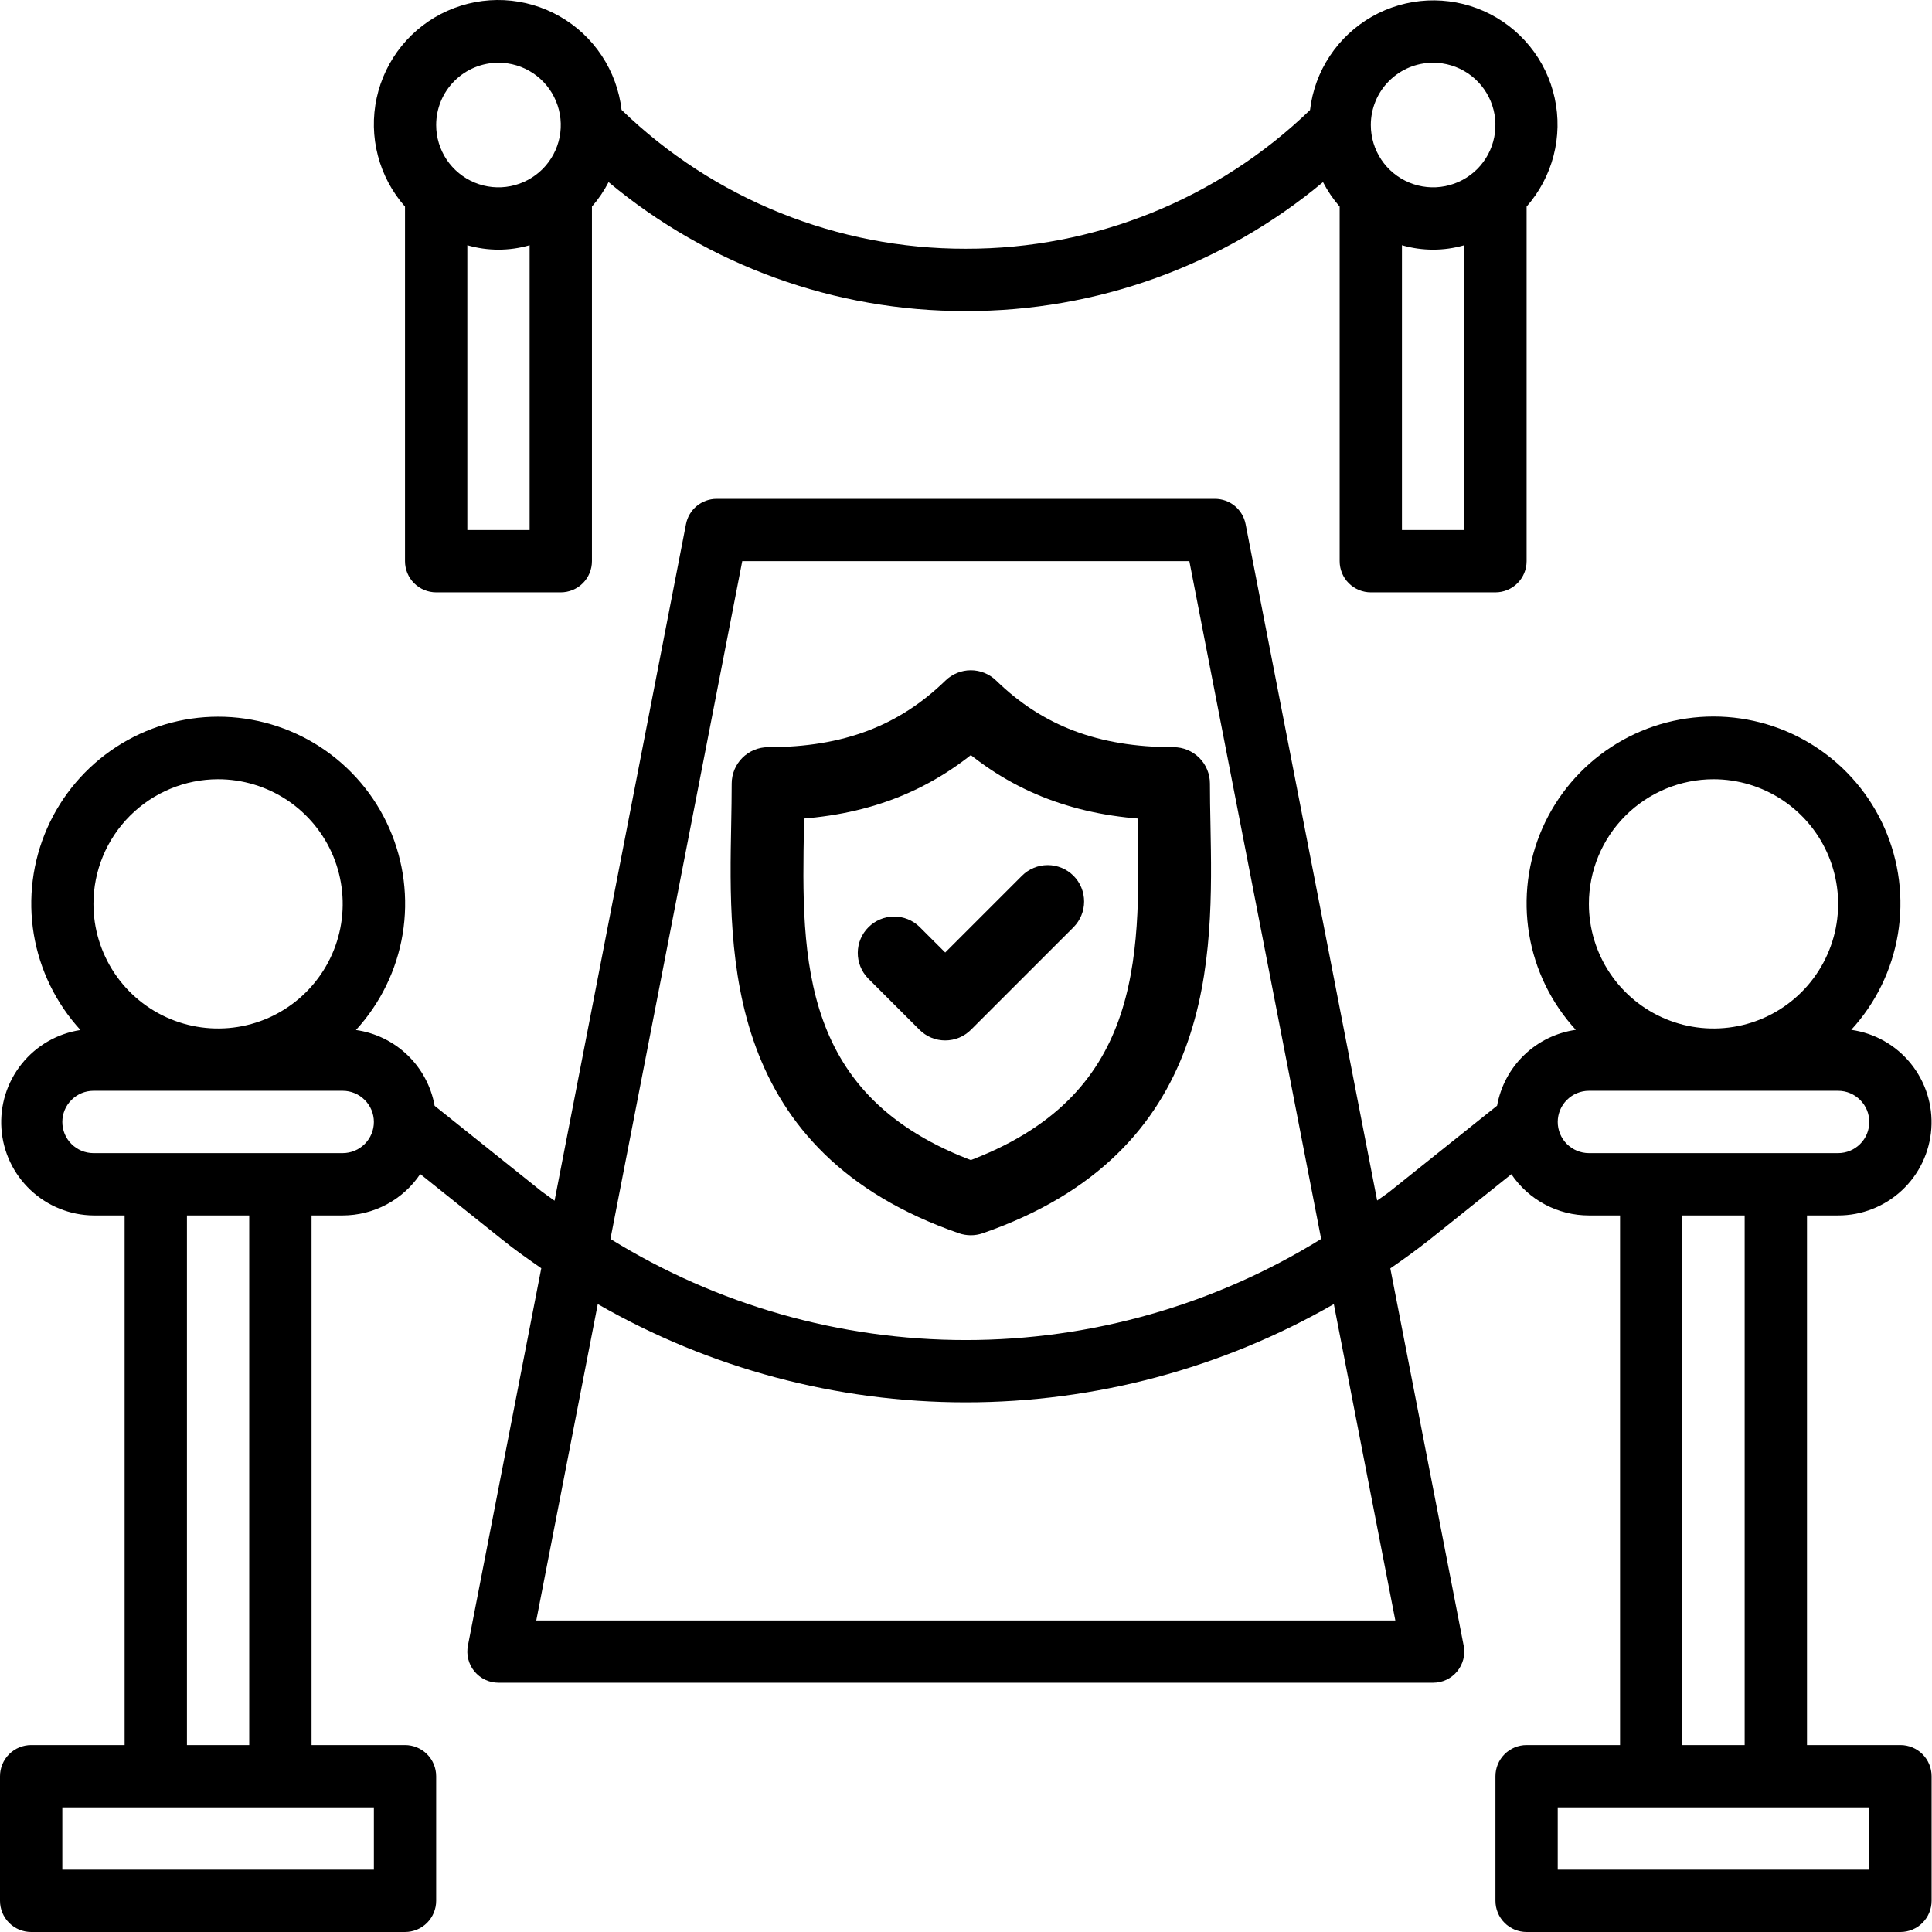
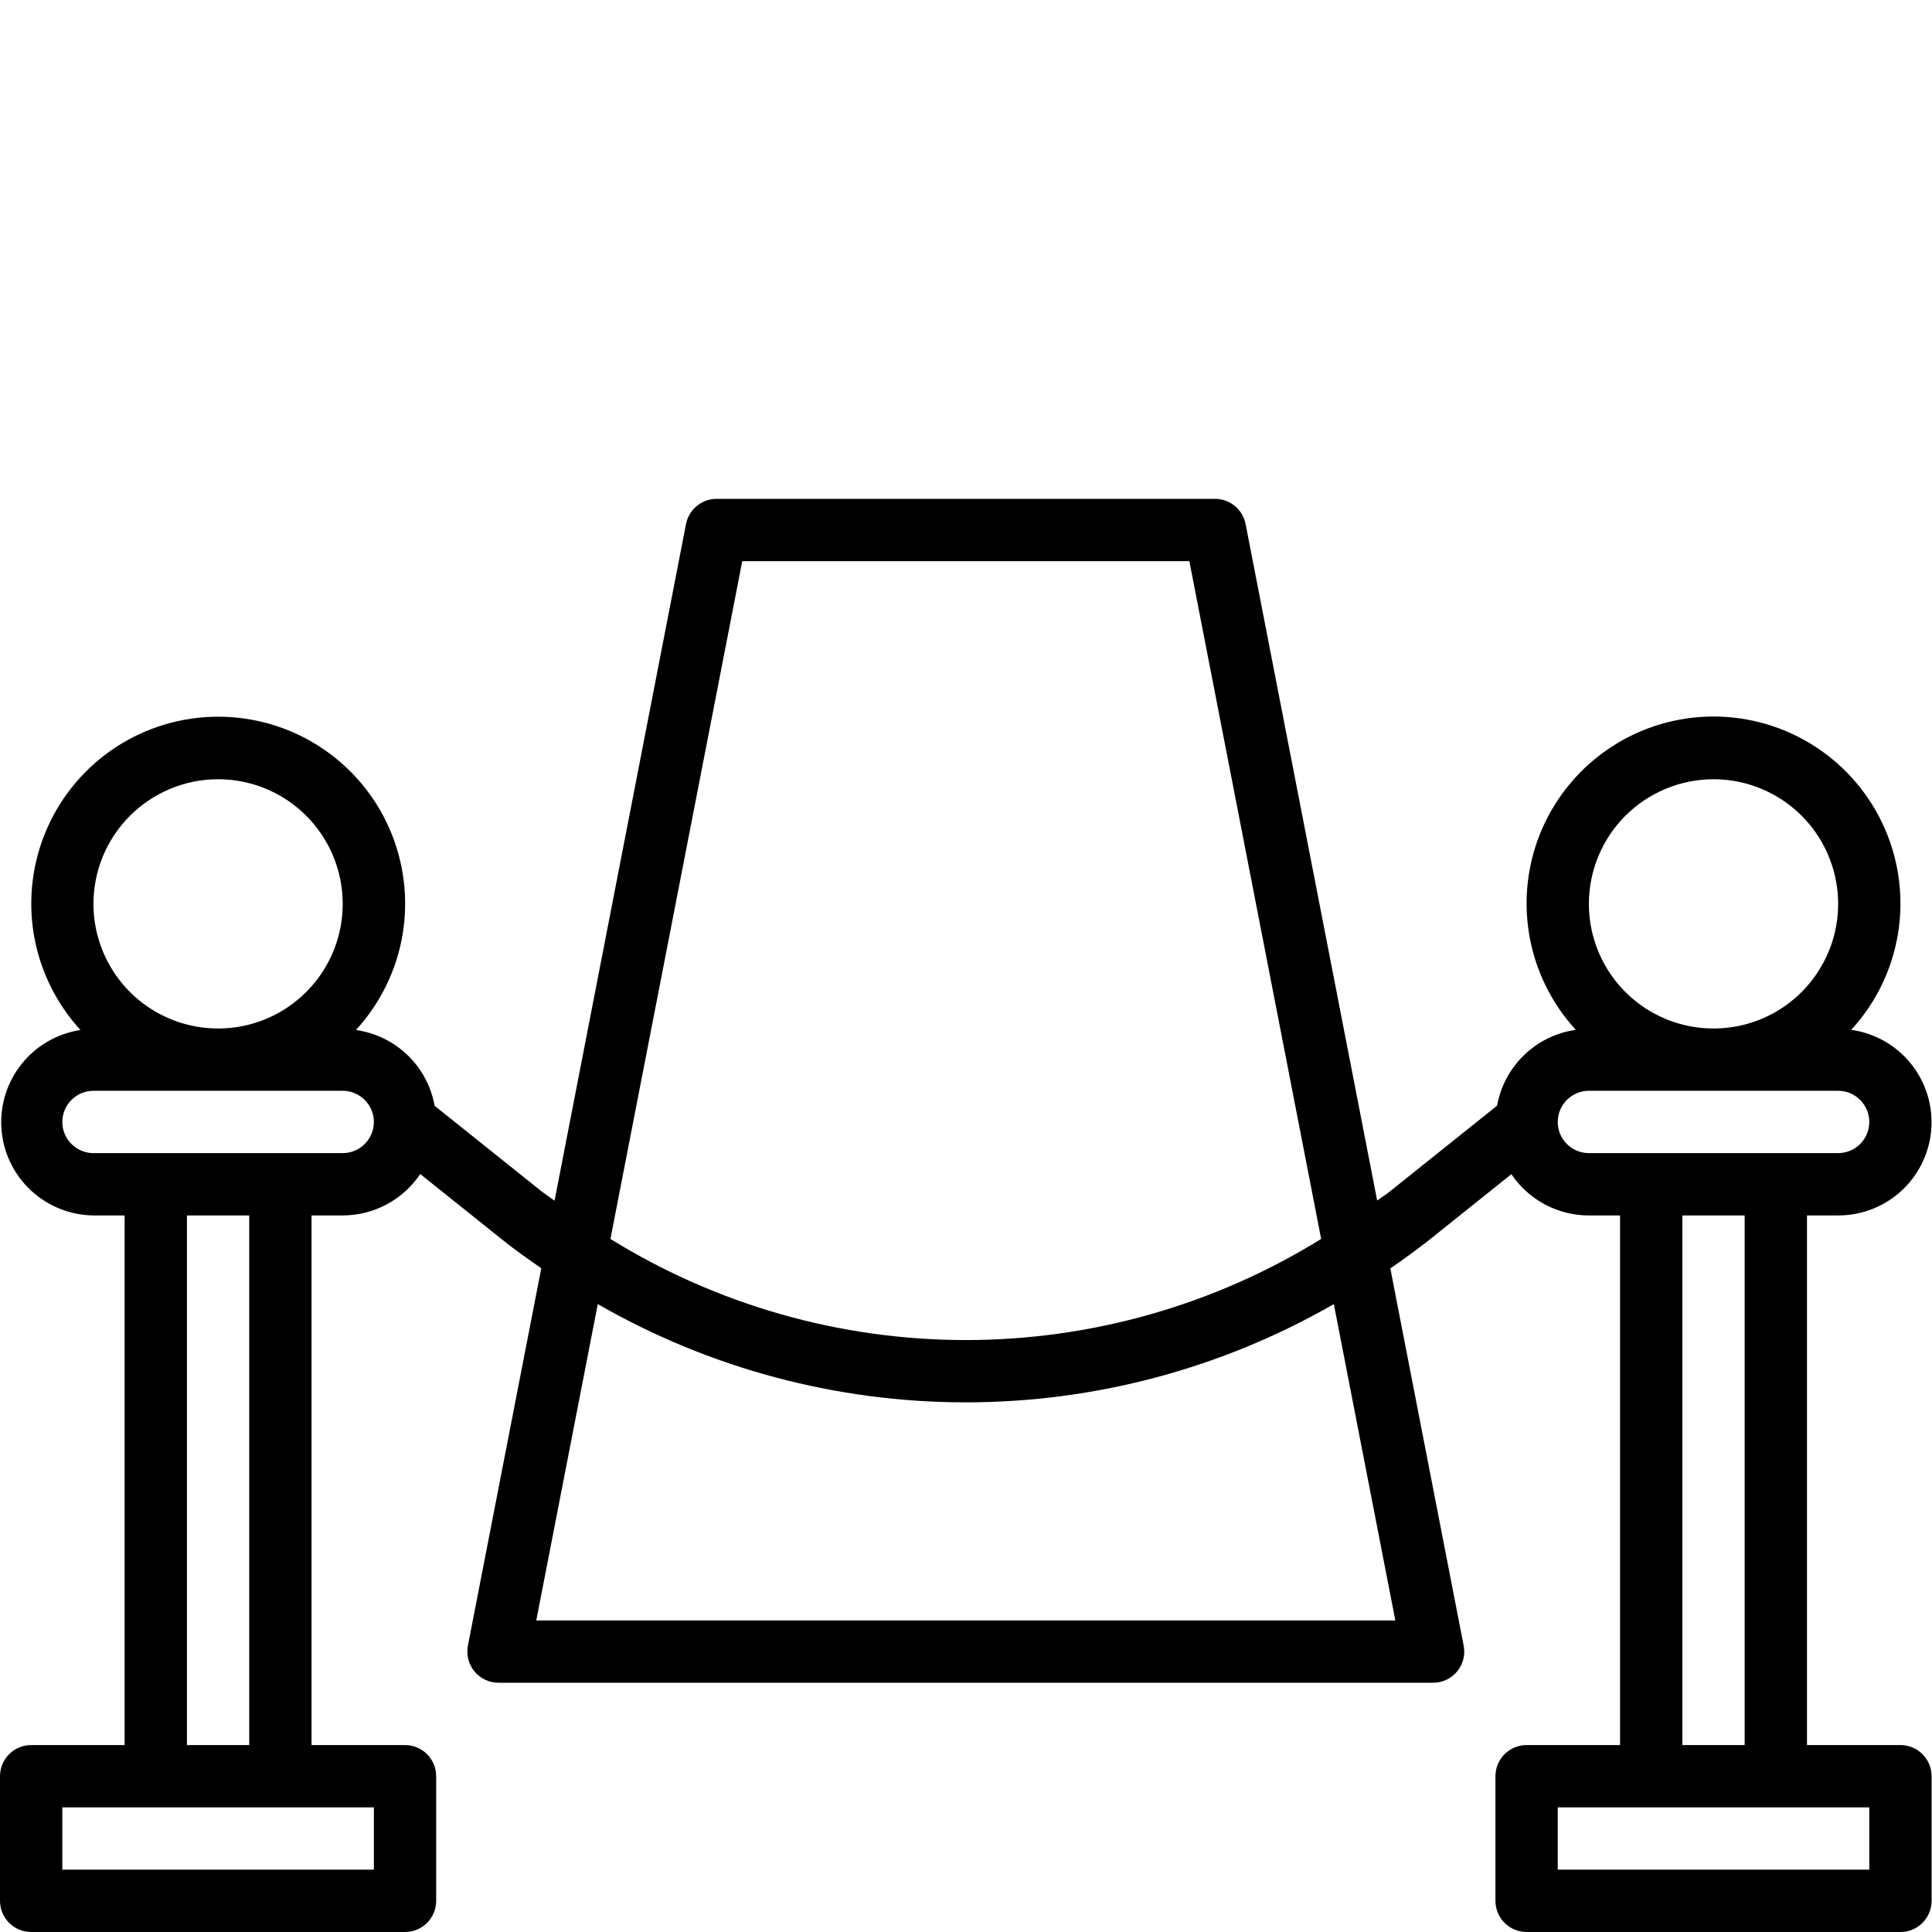
<svg xmlns="http://www.w3.org/2000/svg" width="54" height="54" viewBox="0 0 54 54" fill="none">
  <path d="M53.118 48.775H50.506V33.972H51.377C52.037 33.973 52.673 33.723 53.156 33.274C53.64 32.824 53.934 32.208 53.981 31.549C54.028 30.89 53.822 30.239 53.407 29.726C52.992 29.212 52.397 28.876 51.743 28.784C52.429 28.037 52.882 27.106 53.048 26.106C53.214 25.105 53.084 24.078 52.676 23.149C52.268 22.221 51.599 21.431 50.749 20.877C49.9 20.322 48.908 20.027 47.893 20.027C46.879 20.027 45.887 20.322 45.038 20.877C44.188 21.431 43.519 22.221 43.11 23.149C42.702 24.078 42.573 25.105 42.739 26.106C42.904 27.106 43.358 28.037 44.044 28.784C43.501 28.861 42.996 29.107 42.601 29.488C42.206 29.868 41.941 30.364 41.844 30.904L38.856 33.294C38.739 33.388 38.612 33.468 38.492 33.555L34.815 14.648C34.776 14.45 34.67 14.271 34.514 14.142C34.358 14.014 34.163 13.944 33.961 13.943H20.028C19.826 13.944 19.631 14.014 19.475 14.142C19.319 14.271 19.212 14.45 19.174 14.648L15.5 33.56C15.38 33.473 15.254 33.386 15.136 33.298L12.148 30.908C12.052 30.368 11.787 29.873 11.392 29.492C10.997 29.112 10.492 28.865 9.949 28.789C10.634 28.041 11.088 27.11 11.254 26.11C11.419 25.109 11.29 24.082 10.882 23.154C10.474 22.225 9.804 21.436 8.955 20.881C8.106 20.327 7.113 20.032 6.099 20.032C5.085 20.032 4.092 20.327 3.243 20.881C2.394 21.436 1.724 22.225 1.316 23.154C0.908 24.082 0.779 25.109 0.944 26.11C1.11 27.11 1.564 28.041 2.249 28.789C1.602 28.887 1.015 29.225 0.606 29.736C0.196 30.248 -0.006 30.894 0.04 31.548C0.086 32.201 0.376 32.813 0.853 33.262C1.329 33.711 1.957 33.965 2.612 33.972H3.483V48.775H0.871C0.64 48.775 0.418 48.867 0.255 49.03C0.092 49.193 0 49.415 0 49.646V53.129C0 53.36 0.092 53.581 0.255 53.745C0.418 53.908 0.64 54 0.871 54H11.32C11.551 54 11.773 53.908 11.936 53.745C12.099 53.581 12.191 53.36 12.191 53.129V49.646C12.191 49.415 12.099 49.193 11.936 49.03C11.773 48.867 11.551 48.775 11.32 48.775H8.708V33.972H9.579C10.007 33.971 10.429 33.866 10.807 33.664C11.185 33.462 11.507 33.171 11.746 32.815L14.044 34.653C14.392 34.935 14.762 35.192 15.129 35.448L13.078 45.996C13.054 46.122 13.057 46.252 13.089 46.377C13.121 46.501 13.179 46.617 13.261 46.716C13.343 46.815 13.445 46.895 13.561 46.95C13.677 47.005 13.804 47.033 13.933 47.033H40.056C40.185 47.033 40.312 47.005 40.428 46.95C40.544 46.895 40.646 46.815 40.728 46.716C40.809 46.617 40.868 46.501 40.9 46.377C40.931 46.252 40.935 46.122 40.91 45.996L38.86 35.452C39.23 35.199 39.592 34.935 39.945 34.658L42.243 32.819C42.482 33.174 42.805 33.465 43.183 33.666C43.561 33.867 43.982 33.972 44.41 33.972H45.281V48.775H42.669C42.438 48.775 42.216 48.867 42.053 49.03C41.89 49.193 41.798 49.415 41.798 49.646V53.129C41.798 53.36 41.89 53.581 42.053 53.745C42.216 53.908 42.438 54 42.669 54H53.118C53.349 54 53.571 53.908 53.734 53.745C53.897 53.581 53.989 53.36 53.989 53.129V49.646C53.989 49.415 53.897 49.193 53.734 49.03C53.571 48.867 53.349 48.775 53.118 48.775ZM6.096 21.78C6.784 21.78 7.458 21.985 8.031 22.367C8.603 22.75 9.05 23.294 9.314 23.931C9.577 24.567 9.646 25.267 9.512 25.943C9.377 26.619 9.046 27.239 8.558 27.727C8.071 28.214 7.451 28.546 6.775 28.68C6.099 28.814 5.399 28.745 4.763 28.482C4.126 28.218 3.582 27.772 3.199 27.199C2.817 26.626 2.612 25.953 2.612 25.264C2.612 24.34 2.979 23.454 3.633 22.801C4.286 22.148 5.172 21.78 6.096 21.78ZM10.45 52.258H1.742V50.517H10.45V52.258ZM6.966 48.775H5.225V33.972H6.966V48.775ZM9.579 32.23H2.612C2.381 32.23 2.16 32.138 1.997 31.975C1.833 31.812 1.742 31.59 1.742 31.359C1.742 31.128 1.833 30.907 1.997 30.744C2.16 30.58 2.381 30.488 2.612 30.488H9.579C9.81 30.488 10.031 30.58 10.194 30.744C10.358 30.907 10.45 31.128 10.45 31.359C10.45 31.59 10.358 31.812 10.194 31.975C10.031 32.138 9.81 32.23 9.579 32.23ZM20.746 15.685H33.243L36.927 34.629C33.943 36.476 30.503 37.455 26.994 37.455C23.485 37.455 20.046 36.476 17.062 34.629L20.746 15.685ZM39 45.292H14.989L16.708 36.45C19.837 38.249 23.384 39.196 26.994 39.196C30.605 39.196 34.151 38.249 37.281 36.45L39 45.292ZM47.893 21.78C48.582 21.78 49.256 21.985 49.828 22.367C50.401 22.75 50.848 23.294 51.111 23.931C51.375 24.567 51.444 25.267 51.31 25.943C51.175 26.619 50.843 27.239 50.356 27.727C49.869 28.214 49.249 28.546 48.573 28.68C47.897 28.814 47.197 28.745 46.56 28.482C45.924 28.218 45.38 27.772 44.997 27.199C44.614 26.626 44.41 25.953 44.41 25.264C44.41 24.34 44.777 23.454 45.43 22.801C46.084 22.148 46.97 21.78 47.893 21.78ZM43.539 31.359C43.539 31.128 43.631 30.907 43.794 30.744C43.958 30.58 44.179 30.488 44.41 30.488H51.377C51.608 30.488 51.829 30.58 51.992 30.744C52.156 30.907 52.247 31.128 52.247 31.359C52.247 31.59 52.156 31.812 51.992 31.975C51.829 32.138 51.608 32.23 51.377 32.23H44.41C44.179 32.23 43.958 32.138 43.794 31.975C43.631 31.812 43.539 31.59 43.539 31.359ZM47.023 33.972H48.764V48.775H47.023V33.972ZM52.247 52.258H43.539V50.517H52.247V52.258Z" fill="black" />
-   <path d="M11.32 15.685C11.32 15.916 11.412 16.138 11.575 16.301C11.739 16.464 11.96 16.556 12.191 16.556H15.674C15.905 16.556 16.127 16.464 16.29 16.301C16.453 16.138 16.545 15.916 16.545 15.685V5.774C16.727 5.566 16.883 5.336 17.01 5.09C19.811 7.427 23.346 8.703 26.994 8.694C30.642 8.703 34.177 7.427 36.979 5.09C37.106 5.336 37.262 5.566 37.444 5.774V15.685C37.444 15.916 37.535 16.138 37.699 16.301C37.862 16.464 38.084 16.556 38.315 16.556H41.798C42.029 16.556 42.25 16.464 42.413 16.301C42.577 16.138 42.669 15.916 42.669 15.685V5.774C43.028 5.365 43.286 4.878 43.423 4.351C43.559 3.824 43.57 3.273 43.454 2.741C43.338 2.209 43.099 1.712 42.755 1.29C42.411 0.868 41.974 0.533 41.477 0.311C40.979 0.089 40.437 -0.012 39.894 0.014C39.35 0.041 38.82 0.195 38.347 0.464C37.874 0.733 37.471 1.109 37.17 1.563C36.869 2.016 36.679 2.534 36.616 3.075C34.035 5.569 30.584 6.96 26.994 6.952C23.405 6.959 19.953 5.567 17.373 3.071C17.31 2.53 17.12 2.011 16.819 1.556C16.518 1.101 16.114 0.724 15.641 0.455C15.167 0.185 14.636 0.031 14.092 0.004C13.547 -0.022 13.004 0.08 12.507 0.302C12.009 0.524 11.57 0.86 11.226 1.284C10.883 1.707 10.644 2.205 10.528 2.738C10.413 3.27 10.424 3.823 10.562 4.35C10.699 4.878 10.959 5.366 11.32 5.774V15.685ZM39.185 14.815V6.854C39.754 7.019 40.358 7.019 40.927 6.854V14.815H39.185ZM40.056 1.753C40.401 1.753 40.737 1.855 41.024 2.046C41.31 2.238 41.533 2.51 41.665 2.828C41.797 3.146 41.831 3.496 41.764 3.834C41.697 4.172 41.531 4.482 41.288 4.726C41.044 4.969 40.734 5.135 40.396 5.202C40.058 5.27 39.708 5.235 39.39 5.103C39.071 4.971 38.799 4.748 38.608 4.462C38.417 4.175 38.315 3.839 38.315 3.494C38.315 3.032 38.498 2.589 38.825 2.263C39.151 1.936 39.594 1.753 40.056 1.753ZM13.062 14.815V6.854C13.63 7.019 14.235 7.019 14.803 6.854V14.815H13.062ZM13.932 1.753C14.277 1.753 14.614 1.855 14.9 2.046C15.187 2.238 15.41 2.51 15.541 2.828C15.673 3.146 15.708 3.496 15.641 3.834C15.573 4.172 15.408 4.482 15.164 4.726C14.92 4.969 14.61 5.135 14.272 5.202C13.934 5.27 13.584 5.235 13.266 5.103C12.948 4.971 12.676 4.748 12.484 4.462C12.293 4.175 12.191 3.839 12.191 3.494C12.191 3.032 12.374 2.589 12.701 2.263C13.028 1.936 13.471 1.753 13.932 1.753Z" fill="black" />
-   <path d="M33.333 23.043C33.325 22.643 33.318 22.266 33.318 21.901C33.318 21.764 33.264 21.632 33.167 21.535C33.069 21.438 32.938 21.384 32.801 21.384C30.586 21.384 28.901 20.747 27.495 19.381C27.399 19.287 27.269 19.234 27.135 19.234C27 19.234 26.87 19.287 26.774 19.381C25.369 20.747 23.683 21.384 21.469 21.384C21.332 21.384 21.2 21.438 21.103 21.535C21.006 21.632 20.951 21.764 20.951 21.901C20.951 22.266 20.944 22.644 20.937 23.043C20.866 26.759 20.768 31.849 26.965 33.997C27.075 34.035 27.194 34.035 27.304 33.997C33.501 31.849 33.404 26.759 33.333 23.043ZM27.135 32.958C21.82 31.028 21.901 26.799 21.972 23.063C21.976 22.839 21.98 22.621 21.983 22.408C24.057 22.321 25.715 21.692 27.135 20.456C28.554 21.692 30.213 22.321 32.287 22.408C32.289 22.621 32.294 22.838 32.298 23.062C32.369 26.798 32.449 31.028 27.135 32.958Z" fill="black" stroke="black" />
-   <path d="M28.918 24.831L26.419 27.33L25.352 26.264C25.255 26.169 25.124 26.117 24.988 26.118C24.852 26.119 24.723 26.174 24.627 26.27C24.53 26.366 24.476 26.496 24.475 26.632C24.474 26.767 24.526 26.898 24.62 26.996L26.053 28.428C26.101 28.476 26.158 28.515 26.221 28.541C26.284 28.567 26.351 28.58 26.419 28.58C26.487 28.58 26.554 28.567 26.617 28.541C26.68 28.515 26.737 28.476 26.785 28.428L29.65 25.564C29.698 25.515 29.736 25.458 29.762 25.395C29.788 25.333 29.801 25.265 29.801 25.197C29.801 25.129 29.788 25.062 29.762 24.999C29.736 24.936 29.698 24.879 29.65 24.831C29.553 24.734 29.421 24.68 29.284 24.68C29.146 24.68 29.015 24.734 28.918 24.831Z" fill="black" stroke="black" />
</svg>